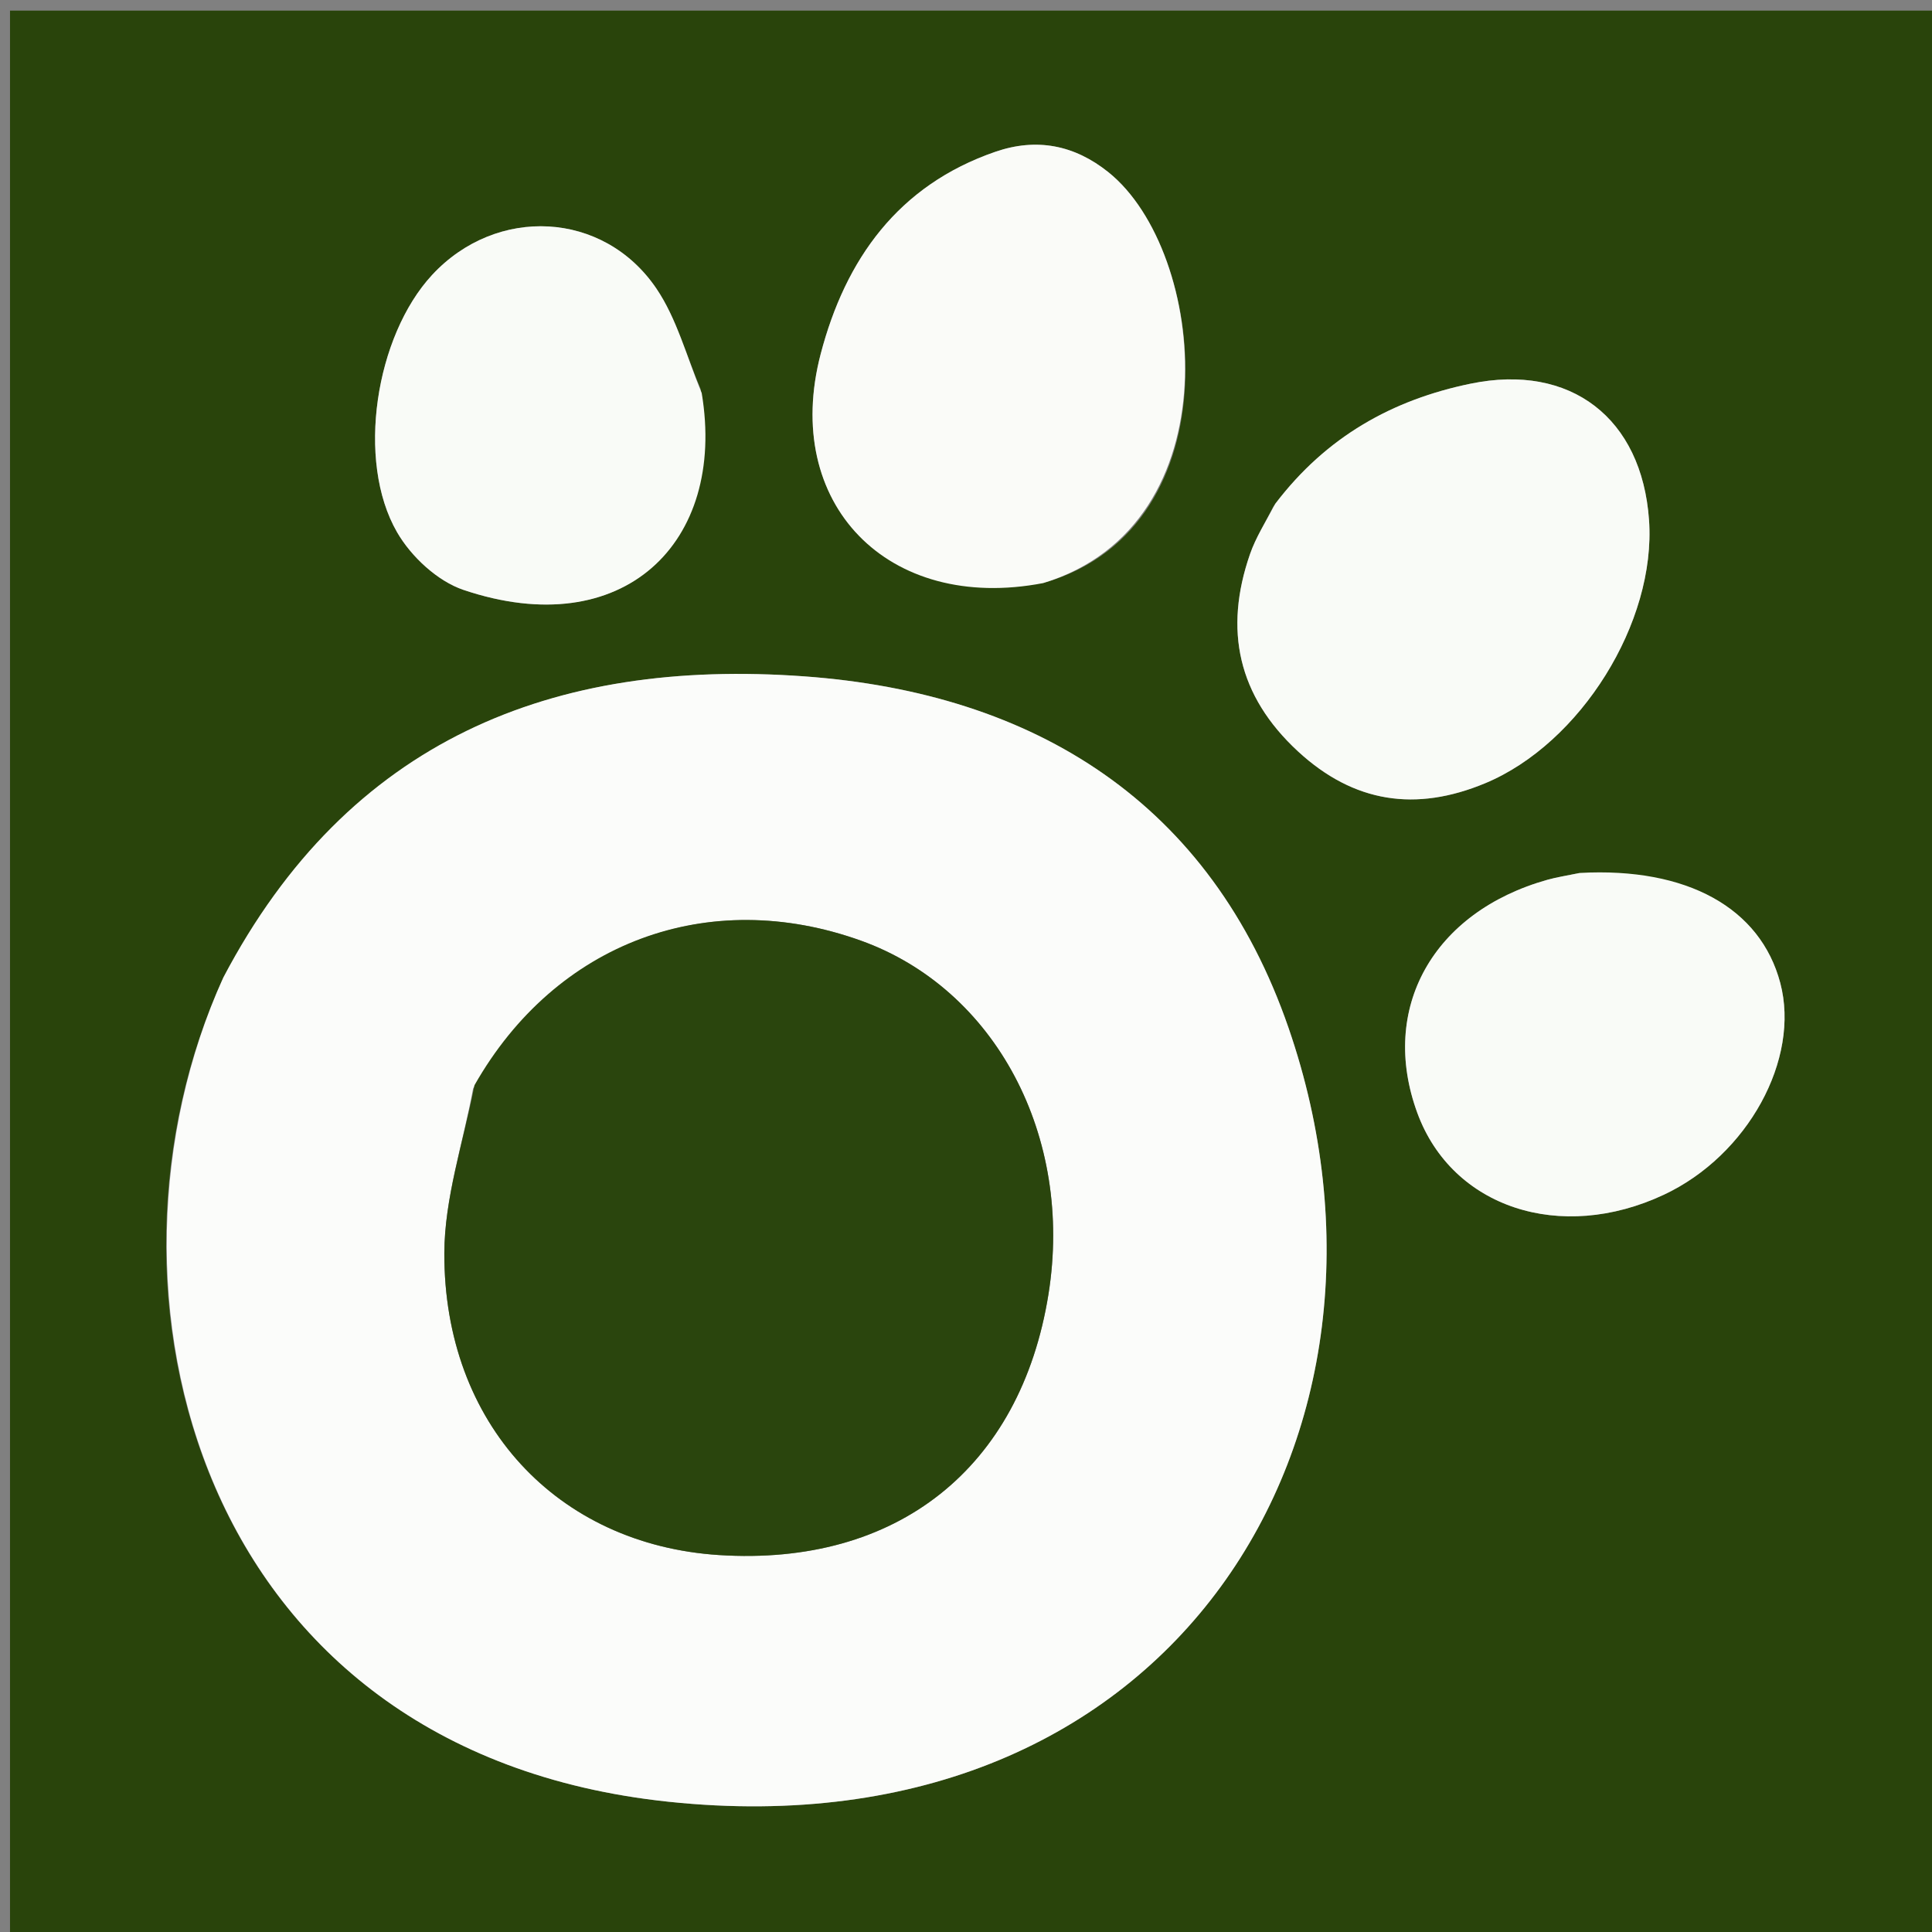
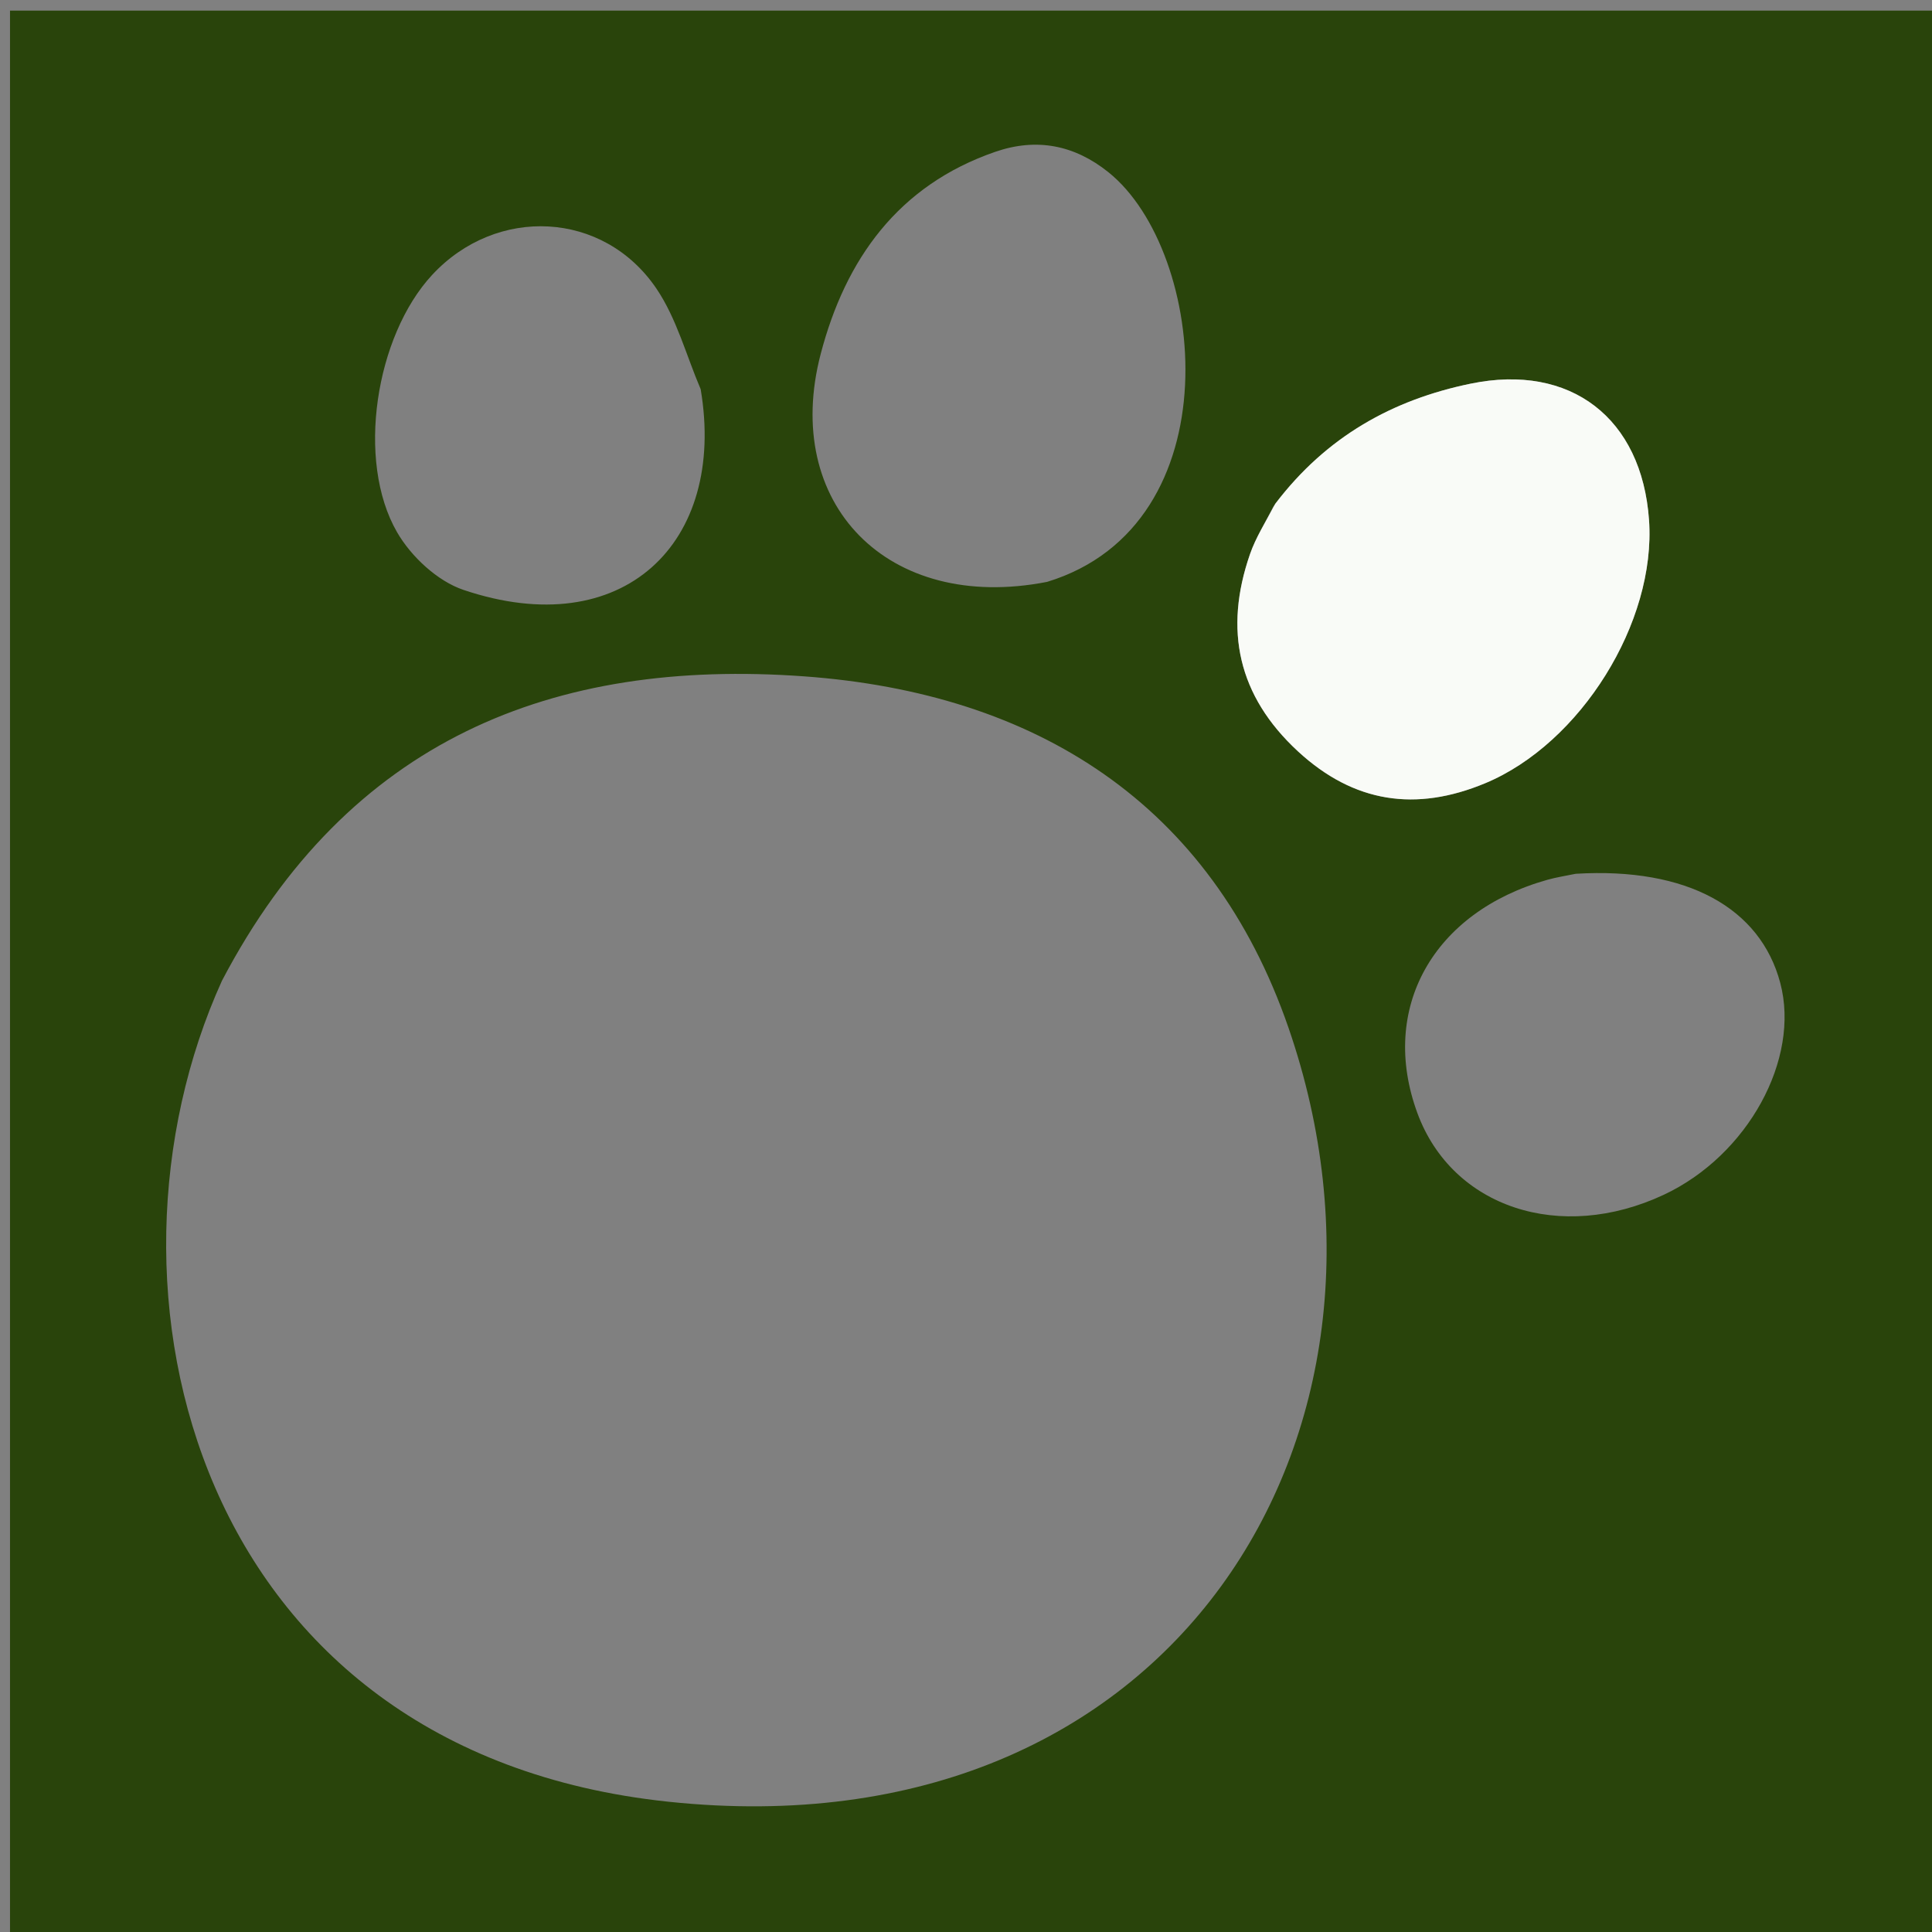
<svg xmlns="http://www.w3.org/2000/svg" xml:space="preserve" viewBox="0 0 200 200">
  <rect x="0" y="0" width="200" height="200" fill="#808080" stroke="none" />
  <path fill="#29440B" d="M116 201H1.036V1.098h199.803V201H116m-93.021-99.48c-14.427 31.8-2.859 79.807 46.204 84.993 52.444 5.543 78.668-38.203 64.207-80.104-8.026-23.256-26.19-34.659-50.155-36.394-25.98-1.881-47.171 6.547-60.256 31.506m108.826-49.067c-.813 1.632-1.813 3.2-2.405 4.909-2.72 7.843-1.254 14.678 4.973 20.424 5.79 5.34 12.212 6.274 19.374 3.293 9.88-4.114 17.706-16.664 16.96-27.249-.743-10.549-8.11-16.248-18.462-14.115-8.077 1.664-14.94 5.462-20.44 12.738m-23.412 7.782c19.374-5.91 16.595-34.198 6.344-42.413-3.513-2.815-7.426-3.582-11.7-2.11-10.07 3.47-15.52 11.14-18.08 20.931-4.044 15.455 6.908 26.82 23.436 23.592m54.723 30.218c-.977.205-1.97.352-2.93.622-11.862 3.335-17.435 13.344-13.46 24.148 3.595 9.775 14.799 13.484 25.525 8.45 8.67-4.069 14.135-14.02 12.04-21.922-2.05-7.737-9.607-11.998-21.175-11.298M72.534 40.292c-1.491-3.488-2.485-7.313-4.57-10.4-5.474-8.103-16.578-8.613-23.232-1.43-5.859 6.325-7.904 19.238-3.625 26.639 1.452 2.513 4.176 5.055 6.866 5.963 16.498 5.57 27.254-4.834 24.561-20.772z" />
-   <path fill="#FBFCFA" d="M23.125 101.175c12.939-24.613 34.13-33.041 60.11-31.16 23.964 1.735 42.129 13.138 50.155 36.394 14.461 41.9-11.763 85.647-64.207 80.104-49.063-5.186-60.63-53.193-46.058-85.338m25.85 11.52c-1.047 5.674-2.961 11.345-2.979 17.021-.053 17.662 11.687 30.19 28.442 31.263 18.391 1.177 31.216-8.98 34.1-27.009 2.613-16.342-5.478-31.59-19.419-36.595-15.78-5.665-31.575.127-40.145 15.32z" />
  <path fill="#F9FBF7" d="M132.013 52.15c5.292-6.972 12.155-10.77 20.232-12.434 10.352-2.133 17.719 3.566 18.462 14.115.746 10.585-7.08 23.135-16.96 27.249-7.162 2.981-13.585 2.048-19.374-3.293-6.227-5.746-7.694-12.58-4.973-20.424.592-1.71 1.592-3.277 2.613-5.213z" />
-   <path fill="#FAFBF8" d="M108 60.36c-16.135 3.104-27.087-8.26-23.044-23.716 2.562-9.791 8.01-17.461 18.082-20.931 4.273-1.472 8.186-.705 11.7 2.11 10.25 8.215 13.03 36.504-6.739 42.536z" />
-   <path fill="#F9FBF7" d="M163.532 90.367c11.152-.613 18.709 3.648 20.76 11.385 2.094 7.902-3.372 17.853-12.041 21.922-10.726 5.034-21.93 1.325-25.525-8.45-3.975-10.804 1.598-20.813 13.46-24.148.96-.27 1.953-.417 3.346-.709zm-90.888-49.66c2.583 15.523-8.173 25.927-24.67 20.357-2.69-.908-5.415-3.45-6.867-5.963-4.279-7.401-2.234-20.314 3.625-26.639 6.654-7.183 17.758-6.673 23.232 1.43 2.085 3.087 3.079 6.912 4.68 10.815z" />
-   <path fill="#2A450D" d="M49.117 112.344C57.544 97.502 73.34 91.71 89.12 97.375c13.941 5.005 22.032 20.253 19.418 36.595-2.883 18.028-15.708 28.186-34.099 27.009-16.755-1.073-28.495-13.6-28.442-31.263.018-5.676 1.932-11.347 3.121-17.372z" />
</svg>